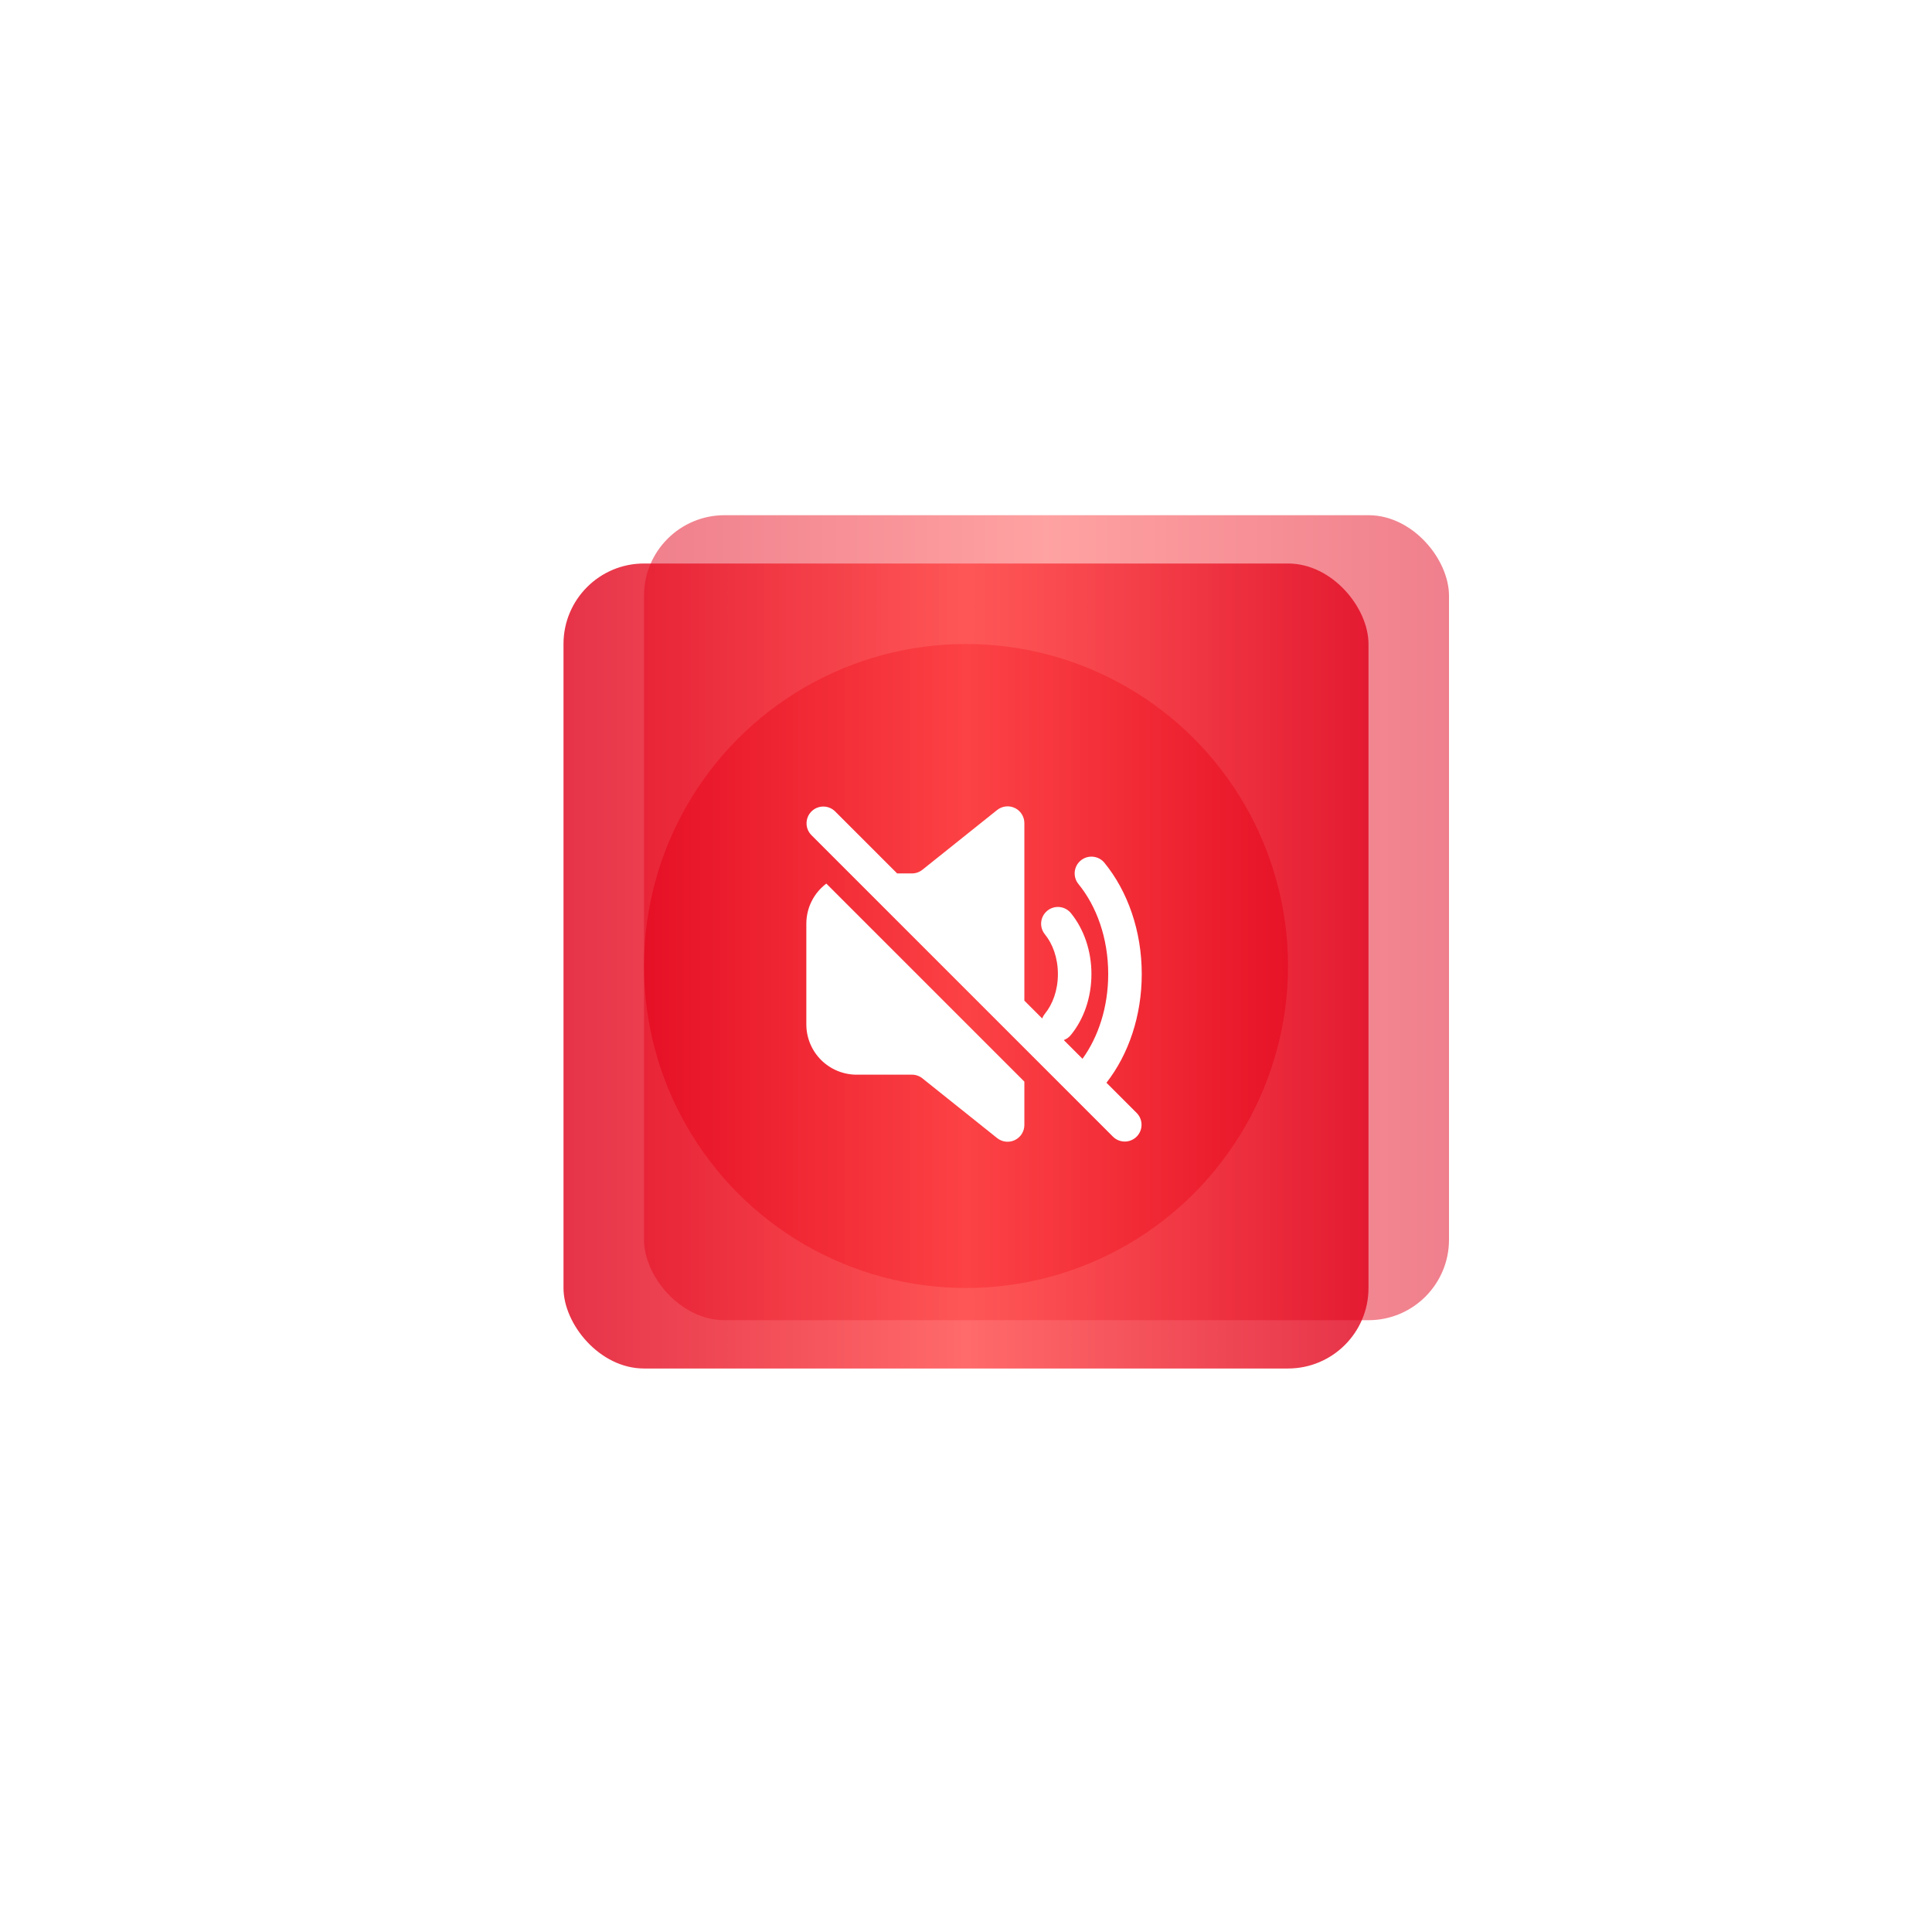
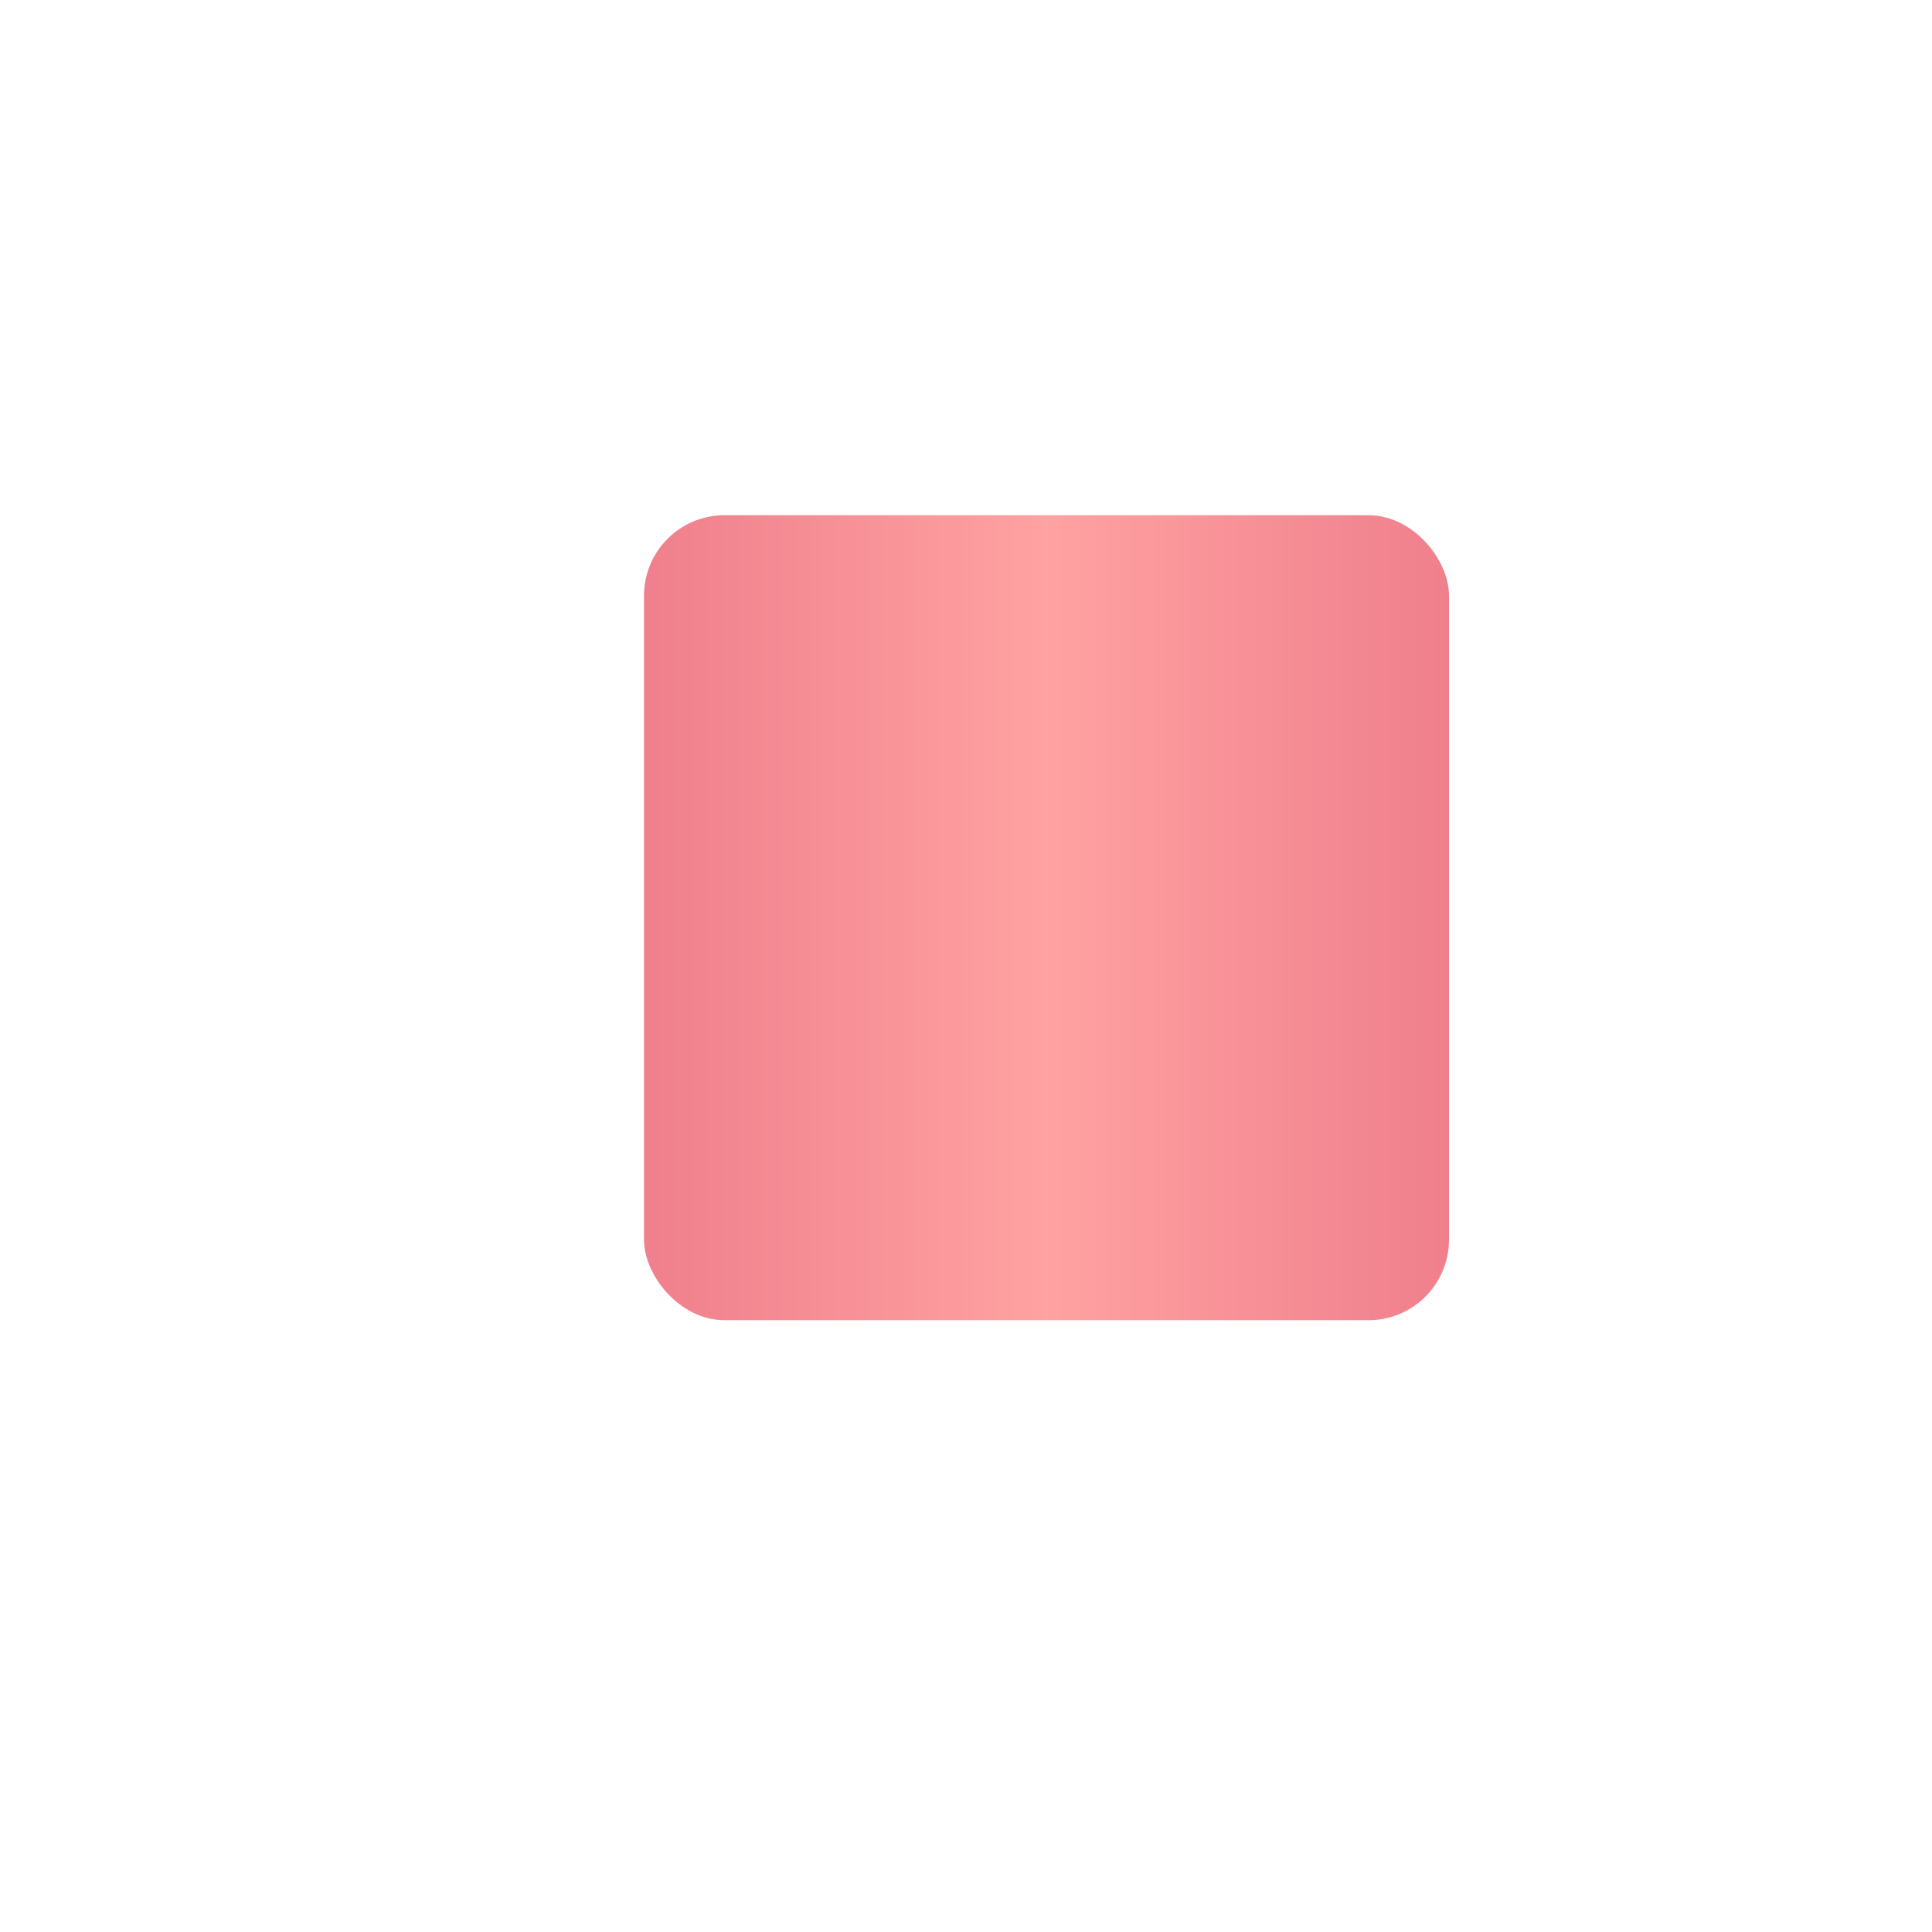
<svg xmlns="http://www.w3.org/2000/svg" width="120" height="120" viewBox="0 0 120 120" fill="none">
  <g opacity="0.8" filter="url(#filter0_f_104_173)">
-     <circle cx="60" cy="60" r="20" fill="#E0001A" />
-   </g>
+     </g>
  <g opacity="0.5" filter="url(#filter1_b_104_173)">
    <rect x="40" y="32" width="50" height="50" rx="5" fill="url(#paint0_linear_104_173)" />
  </g>
-   <rect opacity="0.8" x="35" y="35" width="50" height="50" rx="5" fill="url(#paint1_linear_104_173)" />
-   <path d="M63.034 50.186C63.211 50.271 63.36 50.404 63.465 50.571C63.569 50.737 63.625 50.929 63.625 51.125V62.152L64.732 63.259C64.772 63.153 64.829 63.054 64.901 62.965C65.378 62.382 65.708 61.511 65.708 60.5C65.708 59.489 65.378 58.618 64.901 58.034C64.726 57.82 64.643 57.545 64.671 57.27C64.699 56.995 64.835 56.742 65.049 56.568C65.263 56.393 65.537 56.31 65.813 56.338C66.088 56.366 66.34 56.501 66.515 56.715C67.32 57.704 67.791 59.052 67.791 60.5C67.791 61.948 67.322 63.296 66.514 64.284C66.398 64.427 66.246 64.536 66.074 64.601L67.236 65.763C68.211 64.415 68.833 62.568 68.833 60.5C68.833 58.259 68.104 56.278 66.984 54.909C66.809 54.695 66.727 54.42 66.754 54.145C66.782 53.87 66.918 53.617 67.132 53.443C67.346 53.268 67.621 53.185 67.896 53.213C68.171 53.241 68.424 53.376 68.599 53.59C70.046 55.364 70.916 57.823 70.916 60.5C70.916 63.1 70.097 65.492 68.724 67.251L70.611 69.138C70.801 69.335 70.906 69.598 70.903 69.871C70.901 70.144 70.792 70.406 70.598 70.599C70.405 70.792 70.144 70.901 69.871 70.904C69.598 70.906 69.335 70.801 69.138 70.611L50.388 51.861C50.199 51.665 50.093 51.402 50.096 51.129C50.098 50.855 50.208 50.594 50.401 50.401C50.594 50.208 50.855 50.099 51.128 50.096C51.401 50.094 51.665 50.199 51.861 50.388L55.723 54.25H56.643C56.88 54.25 57.11 54.169 57.294 54.021L61.932 50.312C62.085 50.19 62.27 50.113 62.465 50.09C62.66 50.068 62.857 50.101 63.034 50.186ZM51.325 54.881L63.625 67.181V69.875C63.625 70.071 63.569 70.263 63.465 70.429C63.36 70.595 63.211 70.728 63.034 70.813C62.857 70.898 62.66 70.931 62.465 70.909C62.27 70.887 62.085 70.81 61.932 70.687L57.294 66.979C57.11 66.831 56.88 66.75 56.643 66.75H53.208C52.379 66.75 51.584 66.421 50.998 65.835C50.412 65.249 50.083 64.454 50.083 63.625V57.375C50.083 56.356 50.571 55.452 51.325 54.881Z" fill="white" />
  <defs>
    <filter id="filter0_f_104_173" x="0" y="0" width="120" height="120" filterUnits="userSpaceOnUse" color-interpolation-filters="sRGB">
      <feFlood flood-opacity="0" result="BackgroundImageFix" />
      <feBlend mode="normal" in="SourceGraphic" in2="BackgroundImageFix" result="shape" />
      <feGaussianBlur stdDeviation="20" result="effect1_foregroundBlur_104_173" />
    </filter>
    <filter id="filter1_b_104_173" x="-60" y="-68" width="250" height="250" filterUnits="userSpaceOnUse" color-interpolation-filters="sRGB">
      <feFlood flood-opacity="0" result="BackgroundImageFix" />
      <feGaussianBlur in="BackgroundImageFix" stdDeviation="50" />
      <feComposite in2="SourceAlpha" operator="in" result="effect1_backgroundBlur_104_173" />
      <feBlend mode="normal" in="SourceGraphic" in2="effect1_backgroundBlur_104_173" result="shape" />
    </filter>
    <linearGradient id="paint0_linear_104_173" x1="40" y1="56.706" x2="89.999" y2="56.706" gradientUnits="userSpaceOnUse">
      <stop stop-color="#E0001A" />
      <stop offset="0.5" stop-color="#FF4545" />
      <stop offset="1" stop-color="#E0001A" />
    </linearGradient>
    <linearGradient id="paint1_linear_104_173" x1="35" y1="59.706" x2="84.999" y2="59.706" gradientUnits="userSpaceOnUse">
      <stop stop-color="#E0001A" />
      <stop offset="0.5" stop-color="#FF4545" />
      <stop offset="1" stop-color="#E0001A" />
    </linearGradient>
  </defs>
</svg>